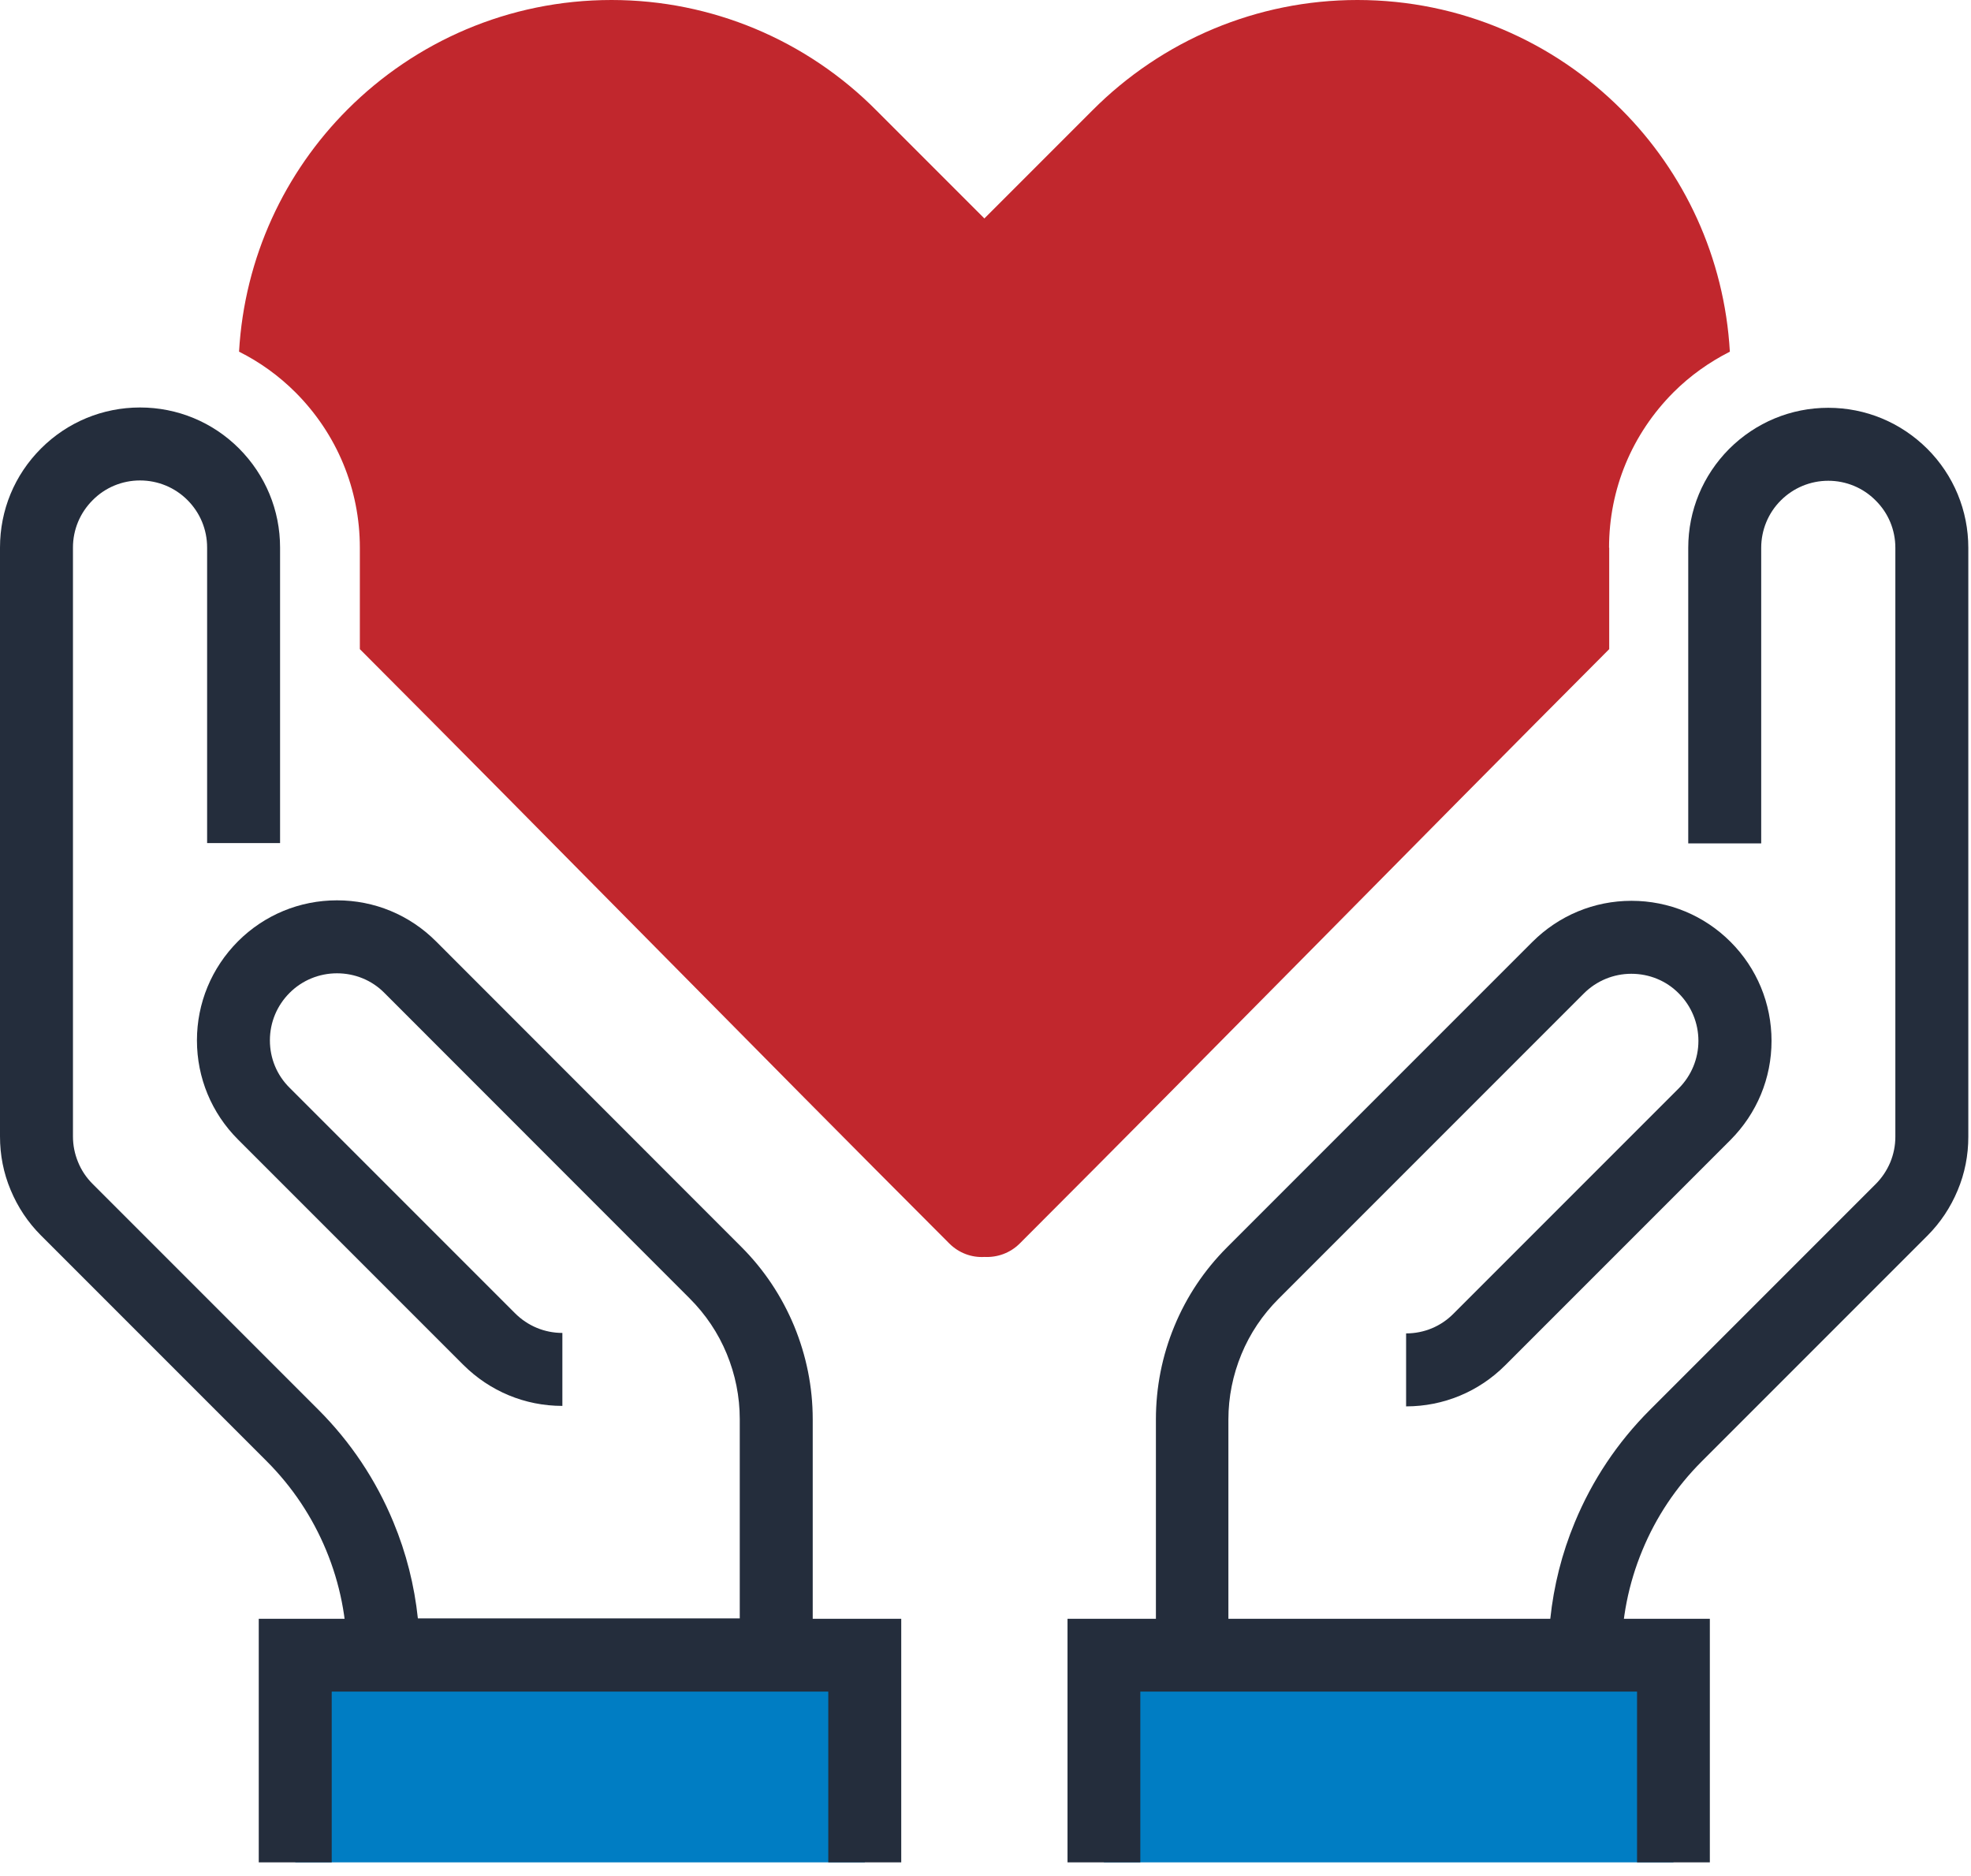
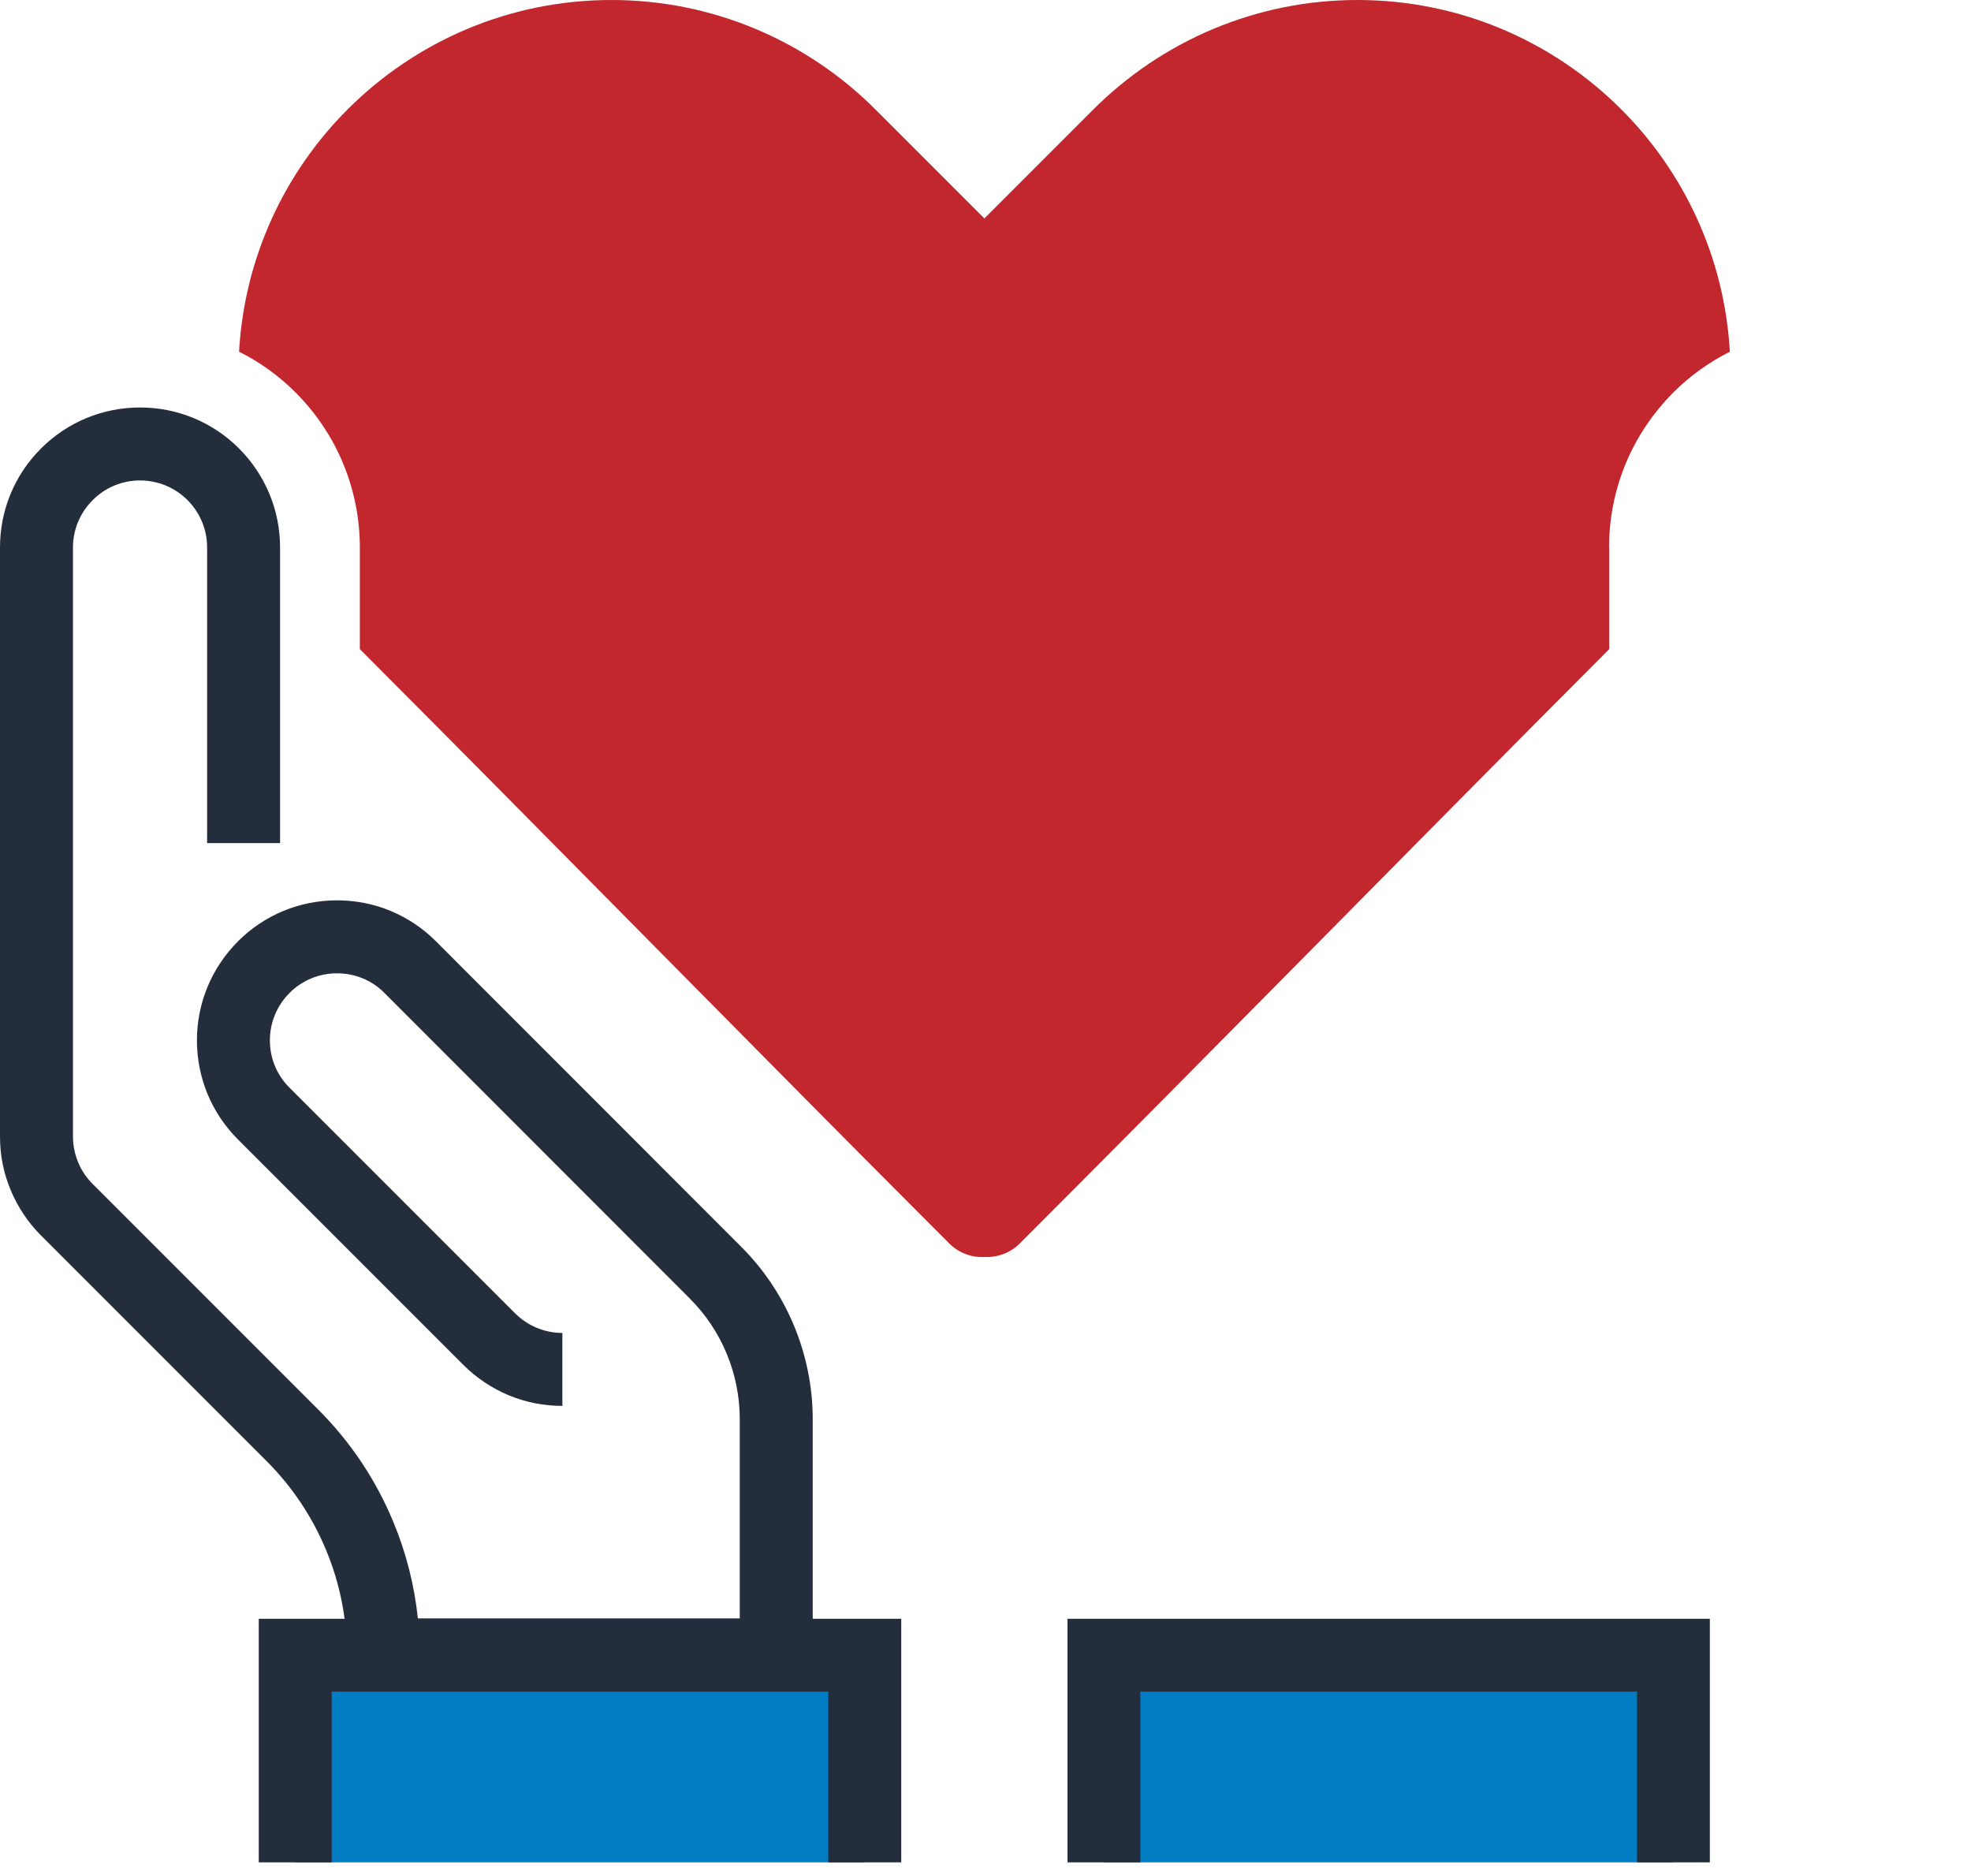
<svg xmlns="http://www.w3.org/2000/svg" width="124" height="118" viewBox="0 0 124 118" fill="none">
-   <path d="M102.021 106.4H72.721V89.28C72.721 87.26 73.111 85.28 73.881 83.42C74.651 81.55 75.771 79.88 77.201 78.45L96.411 59.24C98.081 57.58 100.291 56.66 102.641 56.66C104.991 56.66 107.211 57.58 108.871 59.24C110.531 60.9 111.451 63.12 111.451 65.47C111.451 67.82 110.531 70.03 108.871 71.7L94.691 85.88C93.031 87.54 90.811 88.46 88.461 88.46V83.87C89.591 83.87 90.651 83.43 91.441 82.63L105.621 68.45C106.411 67.65 106.851 66.59 106.851 65.47C106.851 64.35 106.411 63.28 105.611 62.48C104.821 61.68 103.751 61.25 102.631 61.25C101.511 61.25 100.441 61.69 99.641 62.49L80.431 81.7C79.431 82.7 78.641 83.87 78.101 85.18C77.561 86.49 77.281 87.87 77.281 89.29V101.83H97.531C97.751 99.74 98.261 97.71 99.071 95.76C100.171 93.1 101.761 90.72 103.801 88.68L118.001 74.48C118.391 74.09 118.701 73.63 118.921 73.11C119.131 72.6 119.241 72.06 119.241 71.5V34.46C119.241 33.33 118.801 32.27 118.001 31.48C117.211 30.68 116.141 30.24 115.021 30.24C113.901 30.24 112.831 30.68 112.031 31.48C111.241 32.27 110.801 33.34 110.801 34.46V53.05H106.211V34.46C106.211 32.11 107.131 29.9 108.791 28.23C110.461 26.57 112.671 25.65 115.021 25.65C117.371 25.65 119.581 26.57 121.251 28.23C122.911 29.89 123.831 32.11 123.831 34.46V71.5C123.831 72.67 123.611 73.8 123.161 74.87C122.711 75.95 122.071 76.91 121.251 77.73L107.061 91.92C105.451 93.53 104.191 95.41 103.321 97.52C102.451 99.62 102.011 101.84 102.011 104.12V106.41L102.021 106.4Z" fill="#242D3C" />
  <path d="M105.281 104.11H69.451V117.14H105.281V104.11Z" fill="#007DC3" />
  <path d="M107.57 117.14H102.99V106.4H71.74V117.14H67.16V101.82H107.57V117.14Z" fill="#242D3C" />
  <path d="M51.14 106.4H21.83V104.11C21.83 101.83 21.39 99.61 20.52 97.51C19.65 95.41 18.39 93.52 16.78 91.91L2.58 77.71C1.76 76.89 1.12 75.93 0.67 74.85C0.22 73.78 0 72.65 0 71.48V34.44C0 32.09 0.91 29.88 2.58 28.21C4.24 26.55 6.46 25.63 8.81 25.63C11.16 25.63 13.38 26.55 15.04 28.21C16.7 29.88 17.62 32.09 17.62 34.44V53.03H13.03V34.44C13.03 33.31 12.59 32.25 11.79 31.45C11 30.66 9.93 30.22 8.81 30.22C7.69 30.22 6.62 30.66 5.83 31.46C5.03 32.26 4.59 33.32 4.59 34.44V71.48C4.59 72.04 4.7 72.58 4.91 73.09C5.12 73.61 5.43 74.07 5.82 74.46L20.02 88.66C22.06 90.7 23.65 93.08 24.75 95.74C25.56 97.69 26.07 99.72 26.29 101.8H46.54V89.26C46.54 87.84 46.26 86.46 45.72 85.15C45.18 83.84 44.39 82.67 43.39 81.67L24.18 62.45C23.39 61.65 22.32 61.22 21.2 61.22C20.08 61.22 19.01 61.66 18.22 62.45C17.42 63.25 16.98 64.31 16.98 65.44C16.98 66.57 17.42 67.63 18.22 68.42L32.4 82.6C33.2 83.4 34.26 83.84 35.38 83.84V88.43C33.03 88.43 30.82 87.51 29.15 85.85L14.97 71.67C13.31 70.01 12.39 67.79 12.39 65.44C12.39 63.09 13.31 60.88 14.97 59.21C16.63 57.55 18.85 56.63 21.2 56.63C23.55 56.63 25.76 57.54 27.43 59.21L46.64 78.43C48.07 79.86 49.18 81.53 49.96 83.4C50.73 85.27 51.13 87.24 51.13 89.27V106.39L51.14 106.4Z" fill="#242D3C" />
  <path d="M54.41 104.11H18.58V117.14H54.41V104.11Z" fill="#007DC3" />
  <path d="M56.699 117.14H52.109V106.4H20.869V117.14H16.279V101.82H56.699V117.14Z" fill="#242D3C" />
  <path fill-rule="evenodd" clip-rule="evenodd" d="M101.229 34.45C101.229 30.76 102.669 27.3 105.279 24.68C106.329 23.63 107.529 22.78 108.829 22.12C108.489 16.18 105.949 10.83 101.999 6.88C97.749 2.63 91.879 0 85.399 0C82.209 0 79.169 0.64 76.379 1.8C73.499 3 70.899 4.76 68.729 6.94L61.929 13.74L55.129 6.94C52.969 4.76 50.369 3 47.489 1.8C44.699 0.64 41.659 0 38.469 0C31.989 0 26.119 2.63 21.869 6.88C17.919 10.83 15.379 16.18 15.039 22.12C16.339 22.77 17.539 23.63 18.599 24.69C21.199 27.3 22.639 30.77 22.639 34.45V40.83C35.039 53.25 47.309 65.8 59.719 78.21C60.329 78.82 61.139 79.11 61.939 79.06C62.739 79.1 63.549 78.82 64.159 78.21C76.569 65.8 88.849 53.25 101.239 40.83V34.45H101.229Z" fill="#C1272D" />
</svg>